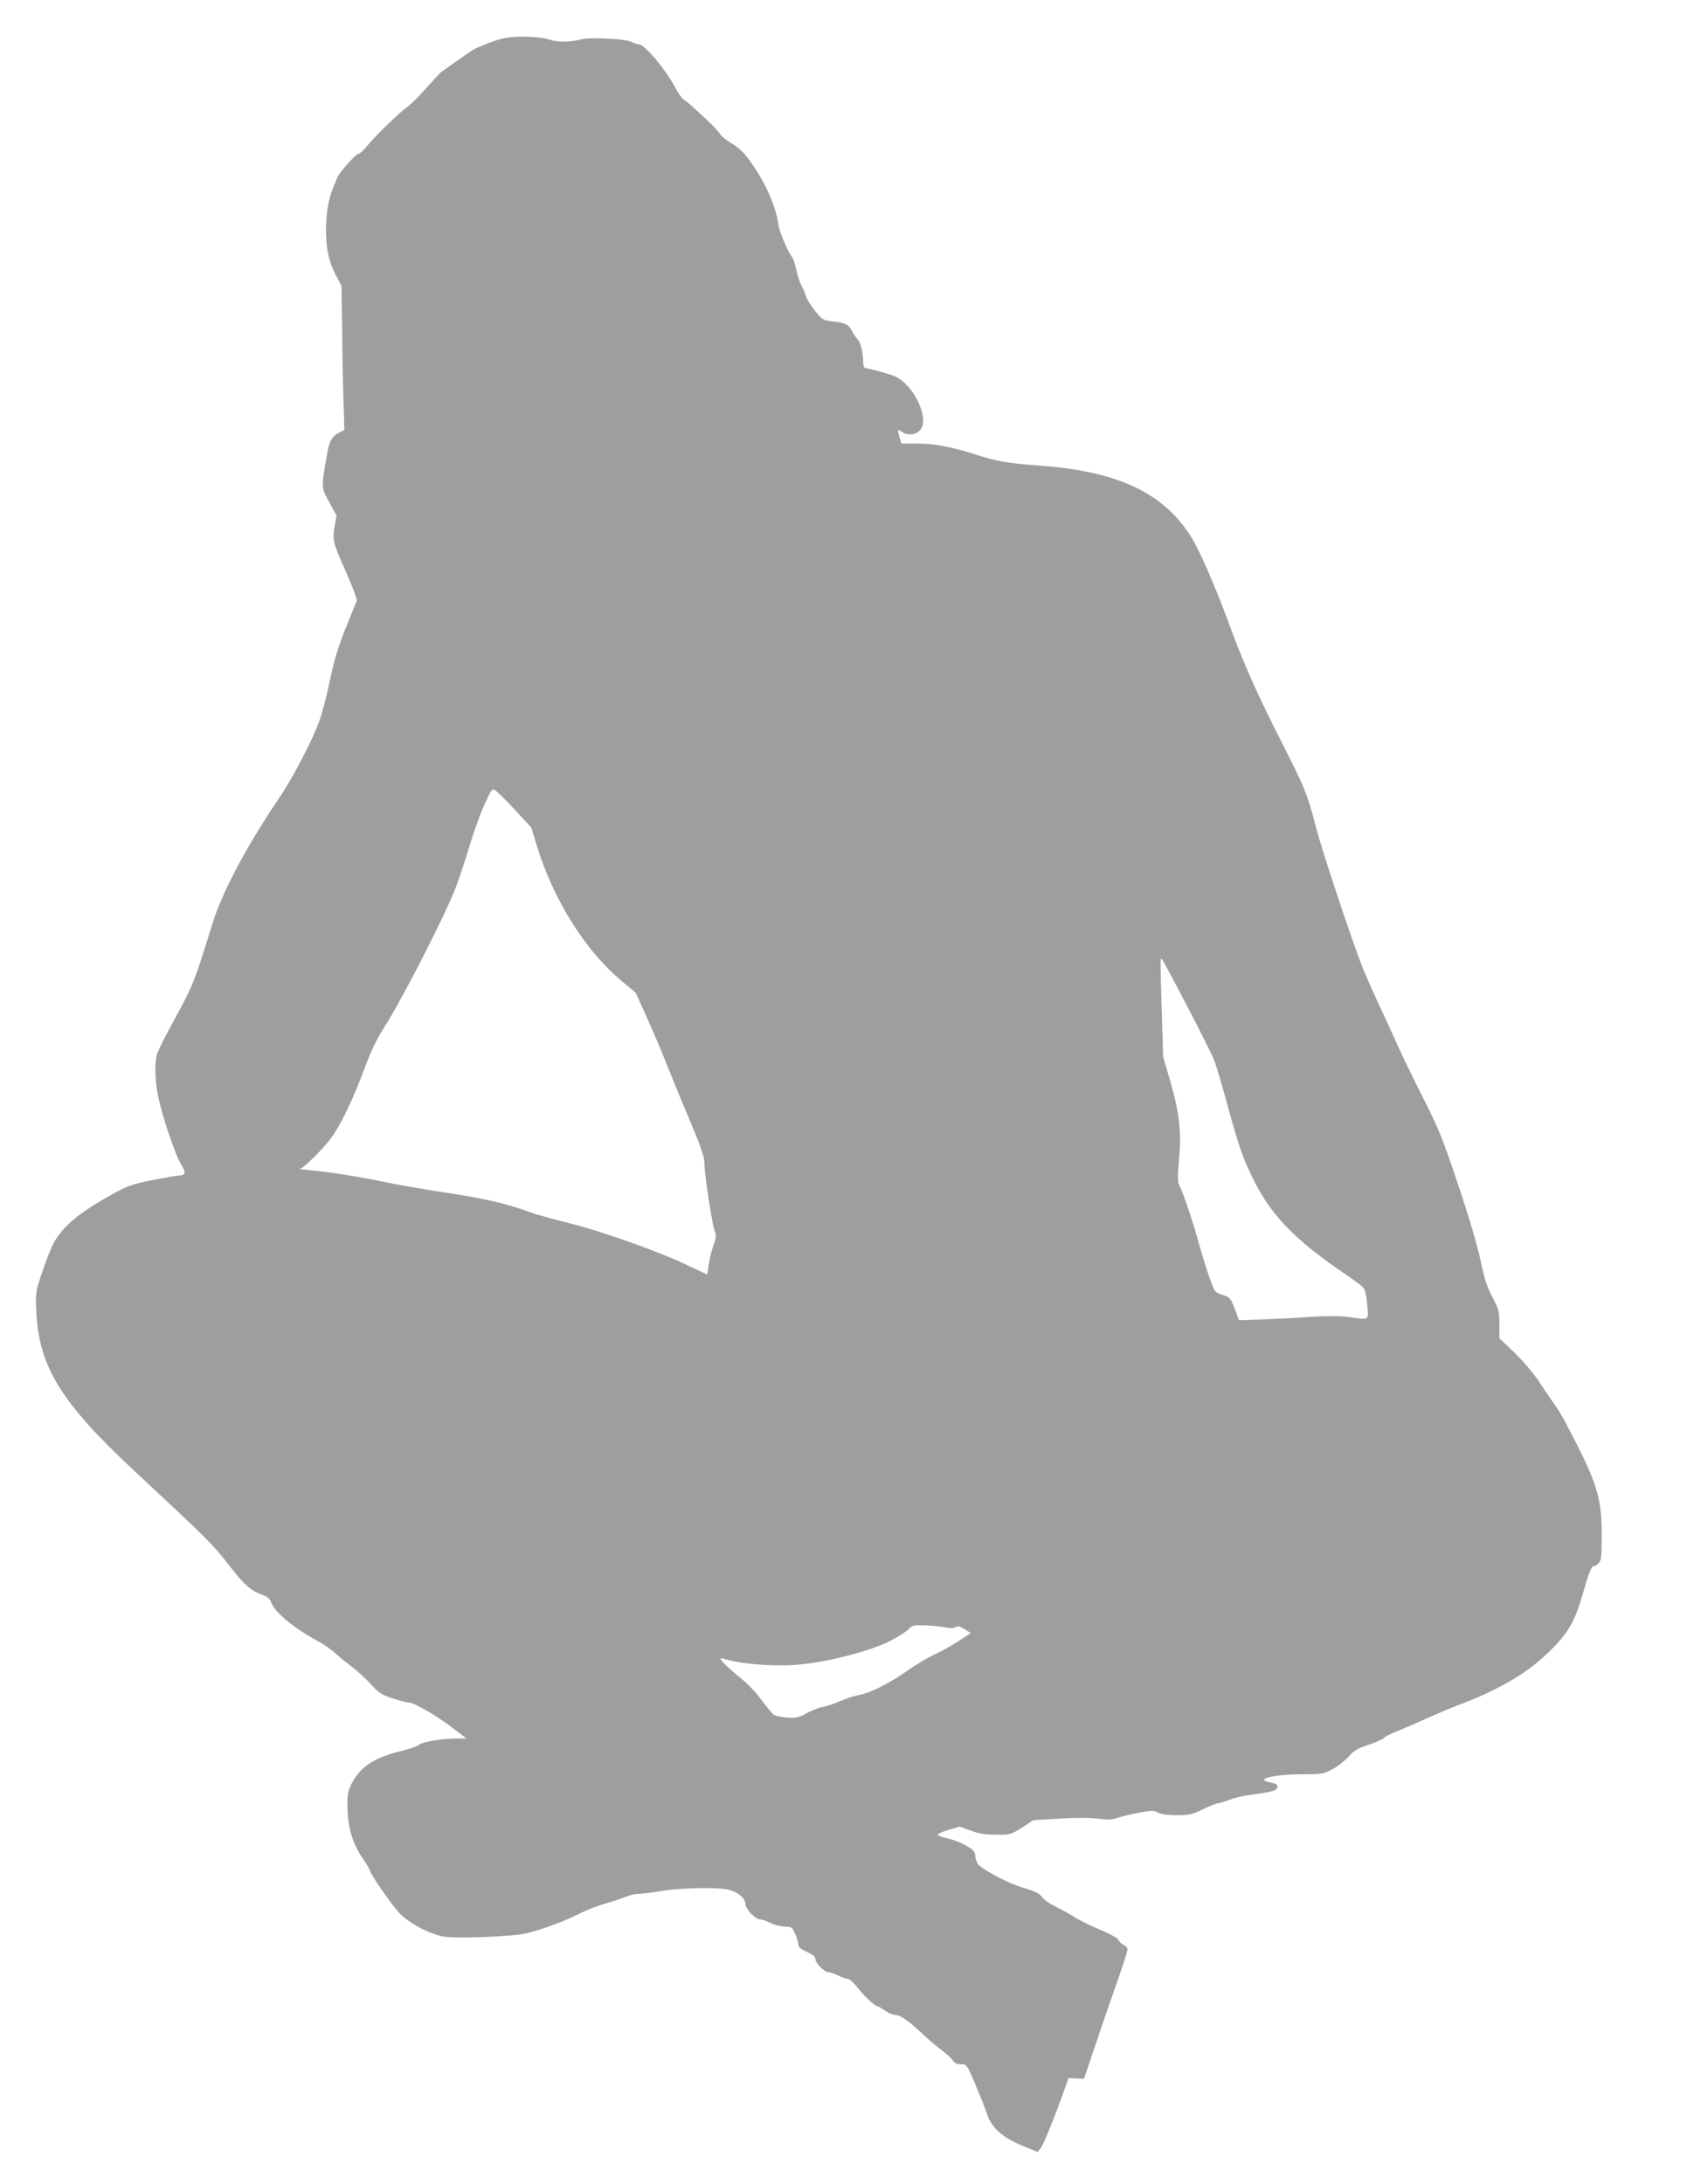
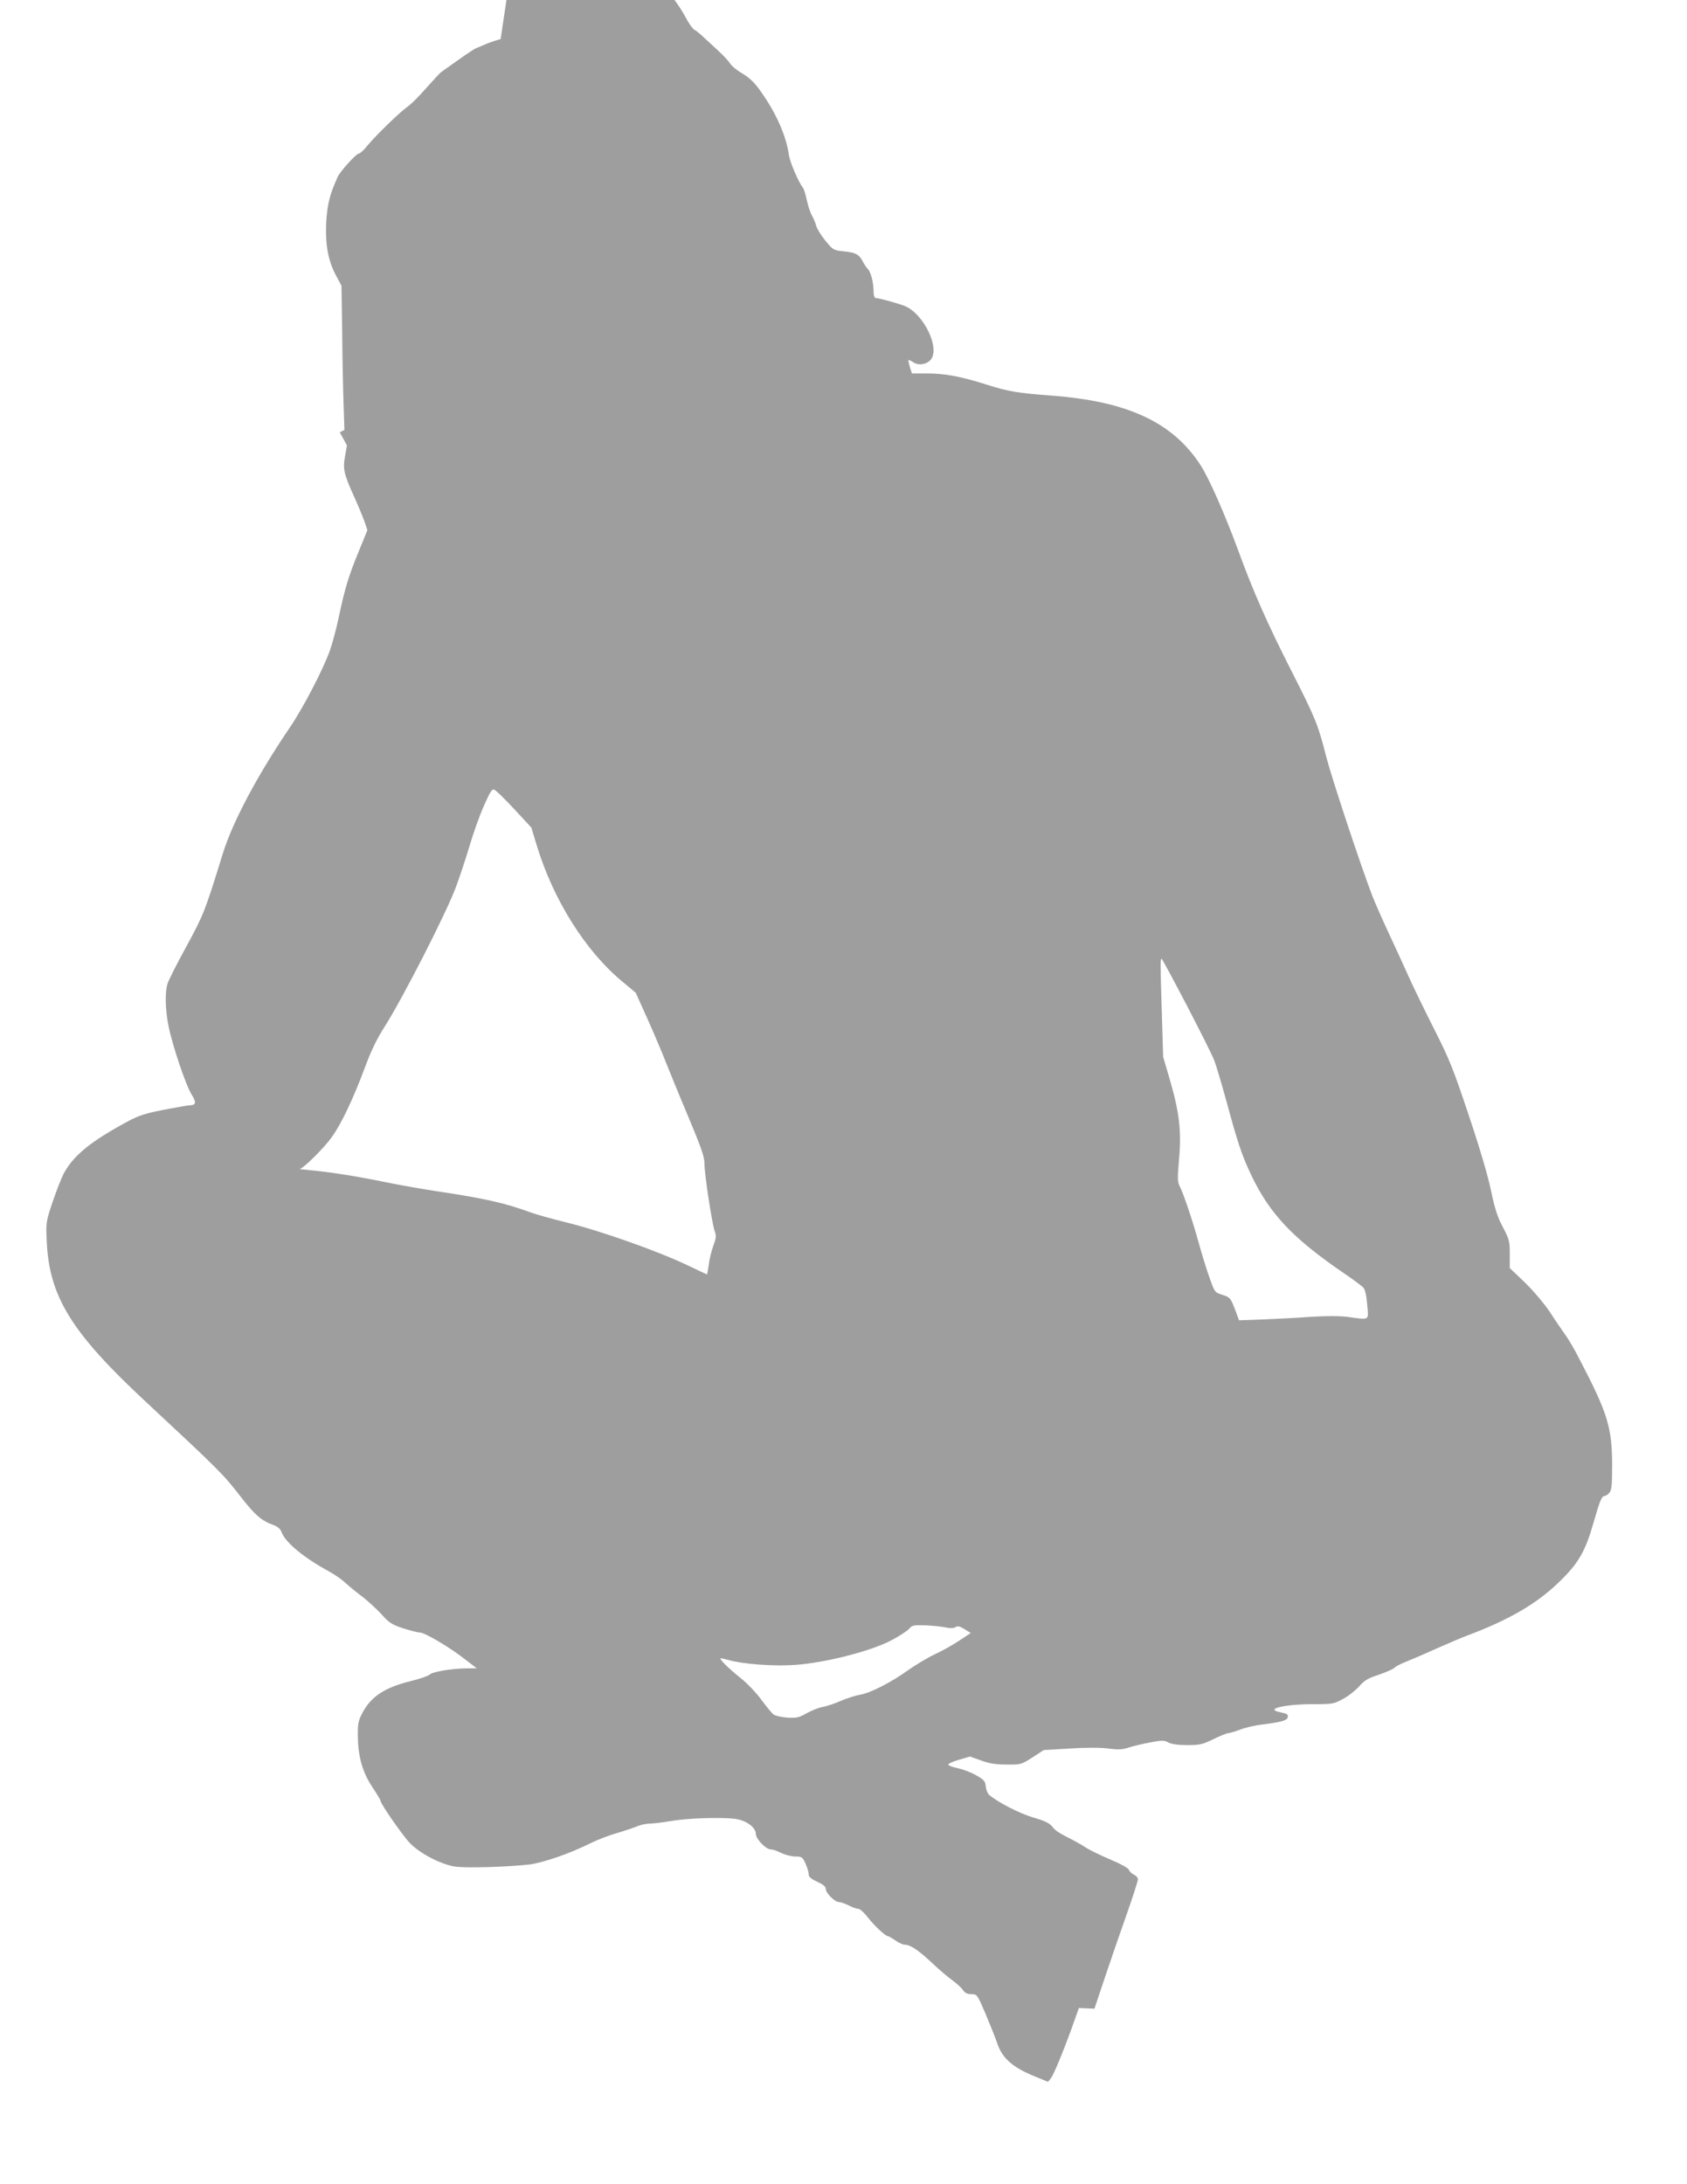
<svg xmlns="http://www.w3.org/2000/svg" version="1.0" width="989pt" height="1280pt" viewBox="0 0 989 1280" preserveAspectRatio="xMidYMid meet">
  <g transform="translate(0,1280) scale(0.1,-0.1)" fill="#9e9e9e" stroke="none">
-     <path d="M2935 12571 c-33 -9 -76 -24 -95 -33 -19 -8 -42 -18 -50 -21 -8 -3 -53 -32 -100 -66 -47 -33 -93 -66 -103 -73 -9 -7 -49 -50 -89 -95 -39 -45 -88 -94 -107 -107 -45 -31 -184 -166 -236 -228 -21 -27 -44 -48 -51 -48 -16 0 -113 -108 -126 -140 -6 -14 -14 -34 -19 -45 -30 -73 -42 -132 -47 -226 -5 -126 12 -219 59 -306 l31 -58 4 -265 c1 -146 5 -336 8 -422 l5 -158 -27 -14 c-49 -25 -62 -50 -78 -147 -31 -180 -31 -178 17 -264 l42 -77 -11 -62 c-14 -74 -8 -103 52 -236 24 -52 51 -118 61 -146 l18 -52 -50 -123 c-61 -147 -83 -222 -118 -388 -14 -67 -38 -155 -52 -195 -41 -114 -157 -337 -236 -453 -189 -278 -335 -553 -392 -738 -106 -343 -112 -357 -214 -545 -56 -102 -106 -201 -111 -220 -14 -50 -12 -146 5 -235 21 -114 103 -357 137 -411 30 -48 27 -63 -13 -64 -9 0 -77 -12 -150 -26 -108 -21 -149 -35 -209 -67 -216 -117 -313 -195 -372 -297 -15 -25 -45 -101 -68 -169 -42 -124 -42 -124 -37 -240 15 -322 144 -532 578 -936 438 -408 454 -424 559 -559 84 -108 122 -141 192 -166 25 -9 40 -23 47 -40 21 -61 131 -152 279 -232 31 -17 75 -47 97 -68 22 -20 68 -58 102 -83 33 -26 83 -72 110 -102 43 -48 60 -59 124 -80 41 -13 85 -25 99 -25 29 0 178 -88 269 -160 l65 -50 -55 0 c-90 -1 -201 -19 -220 -36 -10 -9 -60 -26 -113 -39 -153 -38 -233 -91 -284 -189 -23 -45 -26 -61 -25 -141 2 -117 29 -209 88 -296 25 -37 45 -71 45 -76 0 -16 119 -188 166 -241 55 -61 175 -126 264 -143 58 -11 305 -4 441 11 81 10 241 65 364 127 39 19 106 45 150 57 44 13 97 31 119 40 21 9 55 16 75 16 20 0 76 7 124 15 94 17 289 23 374 13 66 -8 123 -50 123 -89 0 -28 57 -88 85 -90 22 -2 26 -4 70 -24 22 -10 57 -18 79 -18 35 0 40 -3 57 -41 10 -22 19 -51 19 -63 0 -16 13 -27 50 -44 35 -16 50 -28 50 -42 0 -24 53 -77 77 -77 10 0 36 -9 58 -20 22 -11 47 -20 57 -20 9 0 35 -24 57 -53 37 -47 101 -107 116 -107 3 0 23 -11 43 -25 20 -14 45 -25 55 -25 32 0 78 -30 157 -104 43 -41 99 -88 124 -106 25 -18 53 -44 61 -57 11 -16 25 -23 49 -23 33 0 34 -1 84 -118 27 -64 58 -142 68 -172 28 -83 87 -136 203 -185 l94 -39 18 23 c17 21 89 199 139 343 l24 67 45 -2 46 -2 62 185 c34 102 92 269 128 371 36 102 65 193 65 203 0 9 -11 21 -24 27 -13 6 -26 19 -29 28 -2 9 -48 35 -108 60 -57 24 -122 56 -144 70 -22 15 -58 35 -79 46 -82 41 -98 52 -119 78 -16 20 -45 34 -112 53 -80 24 -203 87 -257 132 -9 8 -18 30 -20 49 -3 32 -9 39 -58 67 -30 17 -79 35 -108 41 -29 6 -53 15 -54 20 -1 6 28 19 63 29 l64 19 65 -23 c48 -18 87 -24 150 -24 84 -1 86 0 152 42 l66 43 152 9 c93 6 180 6 226 0 59 -8 84 -6 118 5 24 8 80 22 125 30 72 14 84 14 110 0 20 -10 58 -15 111 -15 73 0 89 4 153 35 39 19 78 35 87 35 8 0 40 10 70 21 30 12 89 25 130 30 112 14 144 23 148 42 4 17 -2 21 -50 31 -84 19 37 46 202 46 111 0 119 1 173 31 31 16 73 50 94 73 31 36 52 48 117 69 43 15 83 33 90 40 6 8 38 24 71 37 33 13 114 48 180 78 66 29 145 63 175 74 241 90 407 186 535 310 118 113 157 181 206 352 36 126 48 156 64 156 7 0 19 8 28 18 14 16 17 43 17 161 0 222 -26 307 -193 626 -28 56 -67 121 -85 145 -18 25 -58 83 -88 130 -33 49 -94 121 -145 171 l-89 85 0 82 c0 76 -3 86 -41 159 -32 60 -47 108 -69 213 -17 83 -67 253 -130 440 -90 270 -113 329 -205 510 -57 113 -124 251 -149 307 -25 56 -77 170 -116 253 -39 83 -82 182 -96 218 -72 188 -239 694 -270 815 -47 186 -63 226 -201 497 -143 281 -228 473 -316 715 -77 209 -169 418 -219 496 -163 252 -426 375 -873 409 -202 15 -255 24 -387 66 -149 47 -241 64 -346 64 l-87 0 -12 37 c-6 21 -10 39 -8 41 2 2 15 -4 29 -13 30 -20 75 -13 100 14 59 65 -38 269 -150 316 -35 14 -144 45 -171 47 -8 1 -13 17 -13 42 0 50 -16 111 -34 129 -7 7 -21 27 -30 45 -21 40 -41 51 -114 58 -57 6 -60 8 -105 63 -25 31 -49 70 -53 86 -4 16 -15 43 -25 60 -9 16 -23 57 -30 90 -7 33 -17 67 -24 75 -26 34 -75 148 -81 190 -14 102 -67 229 -146 345 -51 77 -78 104 -135 138 -28 17 -57 41 -64 54 -7 12 -40 48 -73 78 -34 31 -74 68 -90 83 -16 15 -37 32 -47 37 -10 6 -33 38 -51 73 -59 109 -179 252 -213 252 -9 0 -29 7 -45 15 -35 18 -243 28 -294 14 -58 -16 -139 -17 -180 -3 -64 23 -221 26 -291 5z m82 -4516 l98 -106 31 -102 c97 -321 287 -623 503 -801 l78 -65 71 -158 c39 -87 86 -199 105 -248 20 -50 78 -193 131 -318 79 -189 96 -238 96 -280 0 -61 44 -348 60 -394 10 -27 8 -41 -8 -85 -11 -29 -23 -79 -27 -111 -4 -31 -9 -57 -10 -57 -2 0 -50 23 -107 50 -174 84 -514 205 -723 256 -77 19 -171 45 -209 59 -140 52 -274 82 -523 119 -95 14 -236 39 -315 55 -169 35 -332 61 -443 71 -44 4 -75 8 -68 8 22 3 144 124 189 188 56 78 126 226 194 409 36 97 71 169 113 234 105 164 362 666 420 822 20 53 55 159 78 235 22 76 61 185 86 241 40 90 48 101 63 93 10 -5 63 -57 117 -115z m3940 -1147 c78 -150 151 -295 161 -323 11 -27 43 -135 72 -240 66 -244 91 -319 145 -432 108 -228 245 -373 551 -581 50 -34 98 -70 107 -80 10 -11 18 -47 22 -99 9 -96 18 -90 -115 -72 -50 6 -123 6 -220 0 -80 -6 -206 -12 -280 -15 l-136 -5 -25 67 c-25 64 -28 68 -72 82 -46 15 -46 15 -76 100 -17 47 -46 141 -65 210 -36 131 -89 287 -112 331 -11 21 -11 50 -2 153 15 164 2 274 -52 461 l-41 140 -8 265 c-9 289 -9 310 -1 310 3 0 69 -123 147 -272z m-1415 -3647 c27 -6 46 -6 58 1 14 9 26 6 54 -11 l37 -23 -68 -45 c-37 -25 -102 -61 -143 -80 -41 -19 -111 -61 -155 -92 -98 -71 -225 -136 -284 -145 -25 -4 -74 -20 -110 -35 -36 -16 -84 -32 -106 -36 -22 -3 -64 -20 -94 -36 -47 -27 -61 -30 -116 -27 -35 3 -71 11 -81 19 -9 7 -41 46 -70 85 -29 40 -83 97 -121 127 -75 60 -132 117 -117 117 5 0 25 -5 44 -10 82 -24 265 -38 390 -29 178 12 451 82 569 146 47 25 92 55 102 67 15 19 25 21 94 19 42 -2 95 -7 117 -12z" />
+     <path d="M2935 12571 c-33 -9 -76 -24 -95 -33 -19 -8 -42 -18 -50 -21 -8 -3 -53 -32 -100 -66 -47 -33 -93 -66 -103 -73 -9 -7 -49 -50 -89 -95 -39 -45 -88 -94 -107 -107 -45 -31 -184 -166 -236 -228 -21 -27 -44 -48 -51 -48 -16 0 -113 -108 -126 -140 -6 -14 -14 -34 -19 -45 -30 -73 -42 -132 -47 -226 -5 -126 12 -219 59 -306 l31 -58 4 -265 c1 -146 5 -336 8 -422 l5 -158 -27 -14 l42 -77 -11 -62 c-14 -74 -8 -103 52 -236 24 -52 51 -118 61 -146 l18 -52 -50 -123 c-61 -147 -83 -222 -118 -388 -14 -67 -38 -155 -52 -195 -41 -114 -157 -337 -236 -453 -189 -278 -335 -553 -392 -738 -106 -343 -112 -357 -214 -545 -56 -102 -106 -201 -111 -220 -14 -50 -12 -146 5 -235 21 -114 103 -357 137 -411 30 -48 27 -63 -13 -64 -9 0 -77 -12 -150 -26 -108 -21 -149 -35 -209 -67 -216 -117 -313 -195 -372 -297 -15 -25 -45 -101 -68 -169 -42 -124 -42 -124 -37 -240 15 -322 144 -532 578 -936 438 -408 454 -424 559 -559 84 -108 122 -141 192 -166 25 -9 40 -23 47 -40 21 -61 131 -152 279 -232 31 -17 75 -47 97 -68 22 -20 68 -58 102 -83 33 -26 83 -72 110 -102 43 -48 60 -59 124 -80 41 -13 85 -25 99 -25 29 0 178 -88 269 -160 l65 -50 -55 0 c-90 -1 -201 -19 -220 -36 -10 -9 -60 -26 -113 -39 -153 -38 -233 -91 -284 -189 -23 -45 -26 -61 -25 -141 2 -117 29 -209 88 -296 25 -37 45 -71 45 -76 0 -16 119 -188 166 -241 55 -61 175 -126 264 -143 58 -11 305 -4 441 11 81 10 241 65 364 127 39 19 106 45 150 57 44 13 97 31 119 40 21 9 55 16 75 16 20 0 76 7 124 15 94 17 289 23 374 13 66 -8 123 -50 123 -89 0 -28 57 -88 85 -90 22 -2 26 -4 70 -24 22 -10 57 -18 79 -18 35 0 40 -3 57 -41 10 -22 19 -51 19 -63 0 -16 13 -27 50 -44 35 -16 50 -28 50 -42 0 -24 53 -77 77 -77 10 0 36 -9 58 -20 22 -11 47 -20 57 -20 9 0 35 -24 57 -53 37 -47 101 -107 116 -107 3 0 23 -11 43 -25 20 -14 45 -25 55 -25 32 0 78 -30 157 -104 43 -41 99 -88 124 -106 25 -18 53 -44 61 -57 11 -16 25 -23 49 -23 33 0 34 -1 84 -118 27 -64 58 -142 68 -172 28 -83 87 -136 203 -185 l94 -39 18 23 c17 21 89 199 139 343 l24 67 45 -2 46 -2 62 185 c34 102 92 269 128 371 36 102 65 193 65 203 0 9 -11 21 -24 27 -13 6 -26 19 -29 28 -2 9 -48 35 -108 60 -57 24 -122 56 -144 70 -22 15 -58 35 -79 46 -82 41 -98 52 -119 78 -16 20 -45 34 -112 53 -80 24 -203 87 -257 132 -9 8 -18 30 -20 49 -3 32 -9 39 -58 67 -30 17 -79 35 -108 41 -29 6 -53 15 -54 20 -1 6 28 19 63 29 l64 19 65 -23 c48 -18 87 -24 150 -24 84 -1 86 0 152 42 l66 43 152 9 c93 6 180 6 226 0 59 -8 84 -6 118 5 24 8 80 22 125 30 72 14 84 14 110 0 20 -10 58 -15 111 -15 73 0 89 4 153 35 39 19 78 35 87 35 8 0 40 10 70 21 30 12 89 25 130 30 112 14 144 23 148 42 4 17 -2 21 -50 31 -84 19 37 46 202 46 111 0 119 1 173 31 31 16 73 50 94 73 31 36 52 48 117 69 43 15 83 33 90 40 6 8 38 24 71 37 33 13 114 48 180 78 66 29 145 63 175 74 241 90 407 186 535 310 118 113 157 181 206 352 36 126 48 156 64 156 7 0 19 8 28 18 14 16 17 43 17 161 0 222 -26 307 -193 626 -28 56 -67 121 -85 145 -18 25 -58 83 -88 130 -33 49 -94 121 -145 171 l-89 85 0 82 c0 76 -3 86 -41 159 -32 60 -47 108 -69 213 -17 83 -67 253 -130 440 -90 270 -113 329 -205 510 -57 113 -124 251 -149 307 -25 56 -77 170 -116 253 -39 83 -82 182 -96 218 -72 188 -239 694 -270 815 -47 186 -63 226 -201 497 -143 281 -228 473 -316 715 -77 209 -169 418 -219 496 -163 252 -426 375 -873 409 -202 15 -255 24 -387 66 -149 47 -241 64 -346 64 l-87 0 -12 37 c-6 21 -10 39 -8 41 2 2 15 -4 29 -13 30 -20 75 -13 100 14 59 65 -38 269 -150 316 -35 14 -144 45 -171 47 -8 1 -13 17 -13 42 0 50 -16 111 -34 129 -7 7 -21 27 -30 45 -21 40 -41 51 -114 58 -57 6 -60 8 -105 63 -25 31 -49 70 -53 86 -4 16 -15 43 -25 60 -9 16 -23 57 -30 90 -7 33 -17 67 -24 75 -26 34 -75 148 -81 190 -14 102 -67 229 -146 345 -51 77 -78 104 -135 138 -28 17 -57 41 -64 54 -7 12 -40 48 -73 78 -34 31 -74 68 -90 83 -16 15 -37 32 -47 37 -10 6 -33 38 -51 73 -59 109 -179 252 -213 252 -9 0 -29 7 -45 15 -35 18 -243 28 -294 14 -58 -16 -139 -17 -180 -3 -64 23 -221 26 -291 5z m82 -4516 l98 -106 31 -102 c97 -321 287 -623 503 -801 l78 -65 71 -158 c39 -87 86 -199 105 -248 20 -50 78 -193 131 -318 79 -189 96 -238 96 -280 0 -61 44 -348 60 -394 10 -27 8 -41 -8 -85 -11 -29 -23 -79 -27 -111 -4 -31 -9 -57 -10 -57 -2 0 -50 23 -107 50 -174 84 -514 205 -723 256 -77 19 -171 45 -209 59 -140 52 -274 82 -523 119 -95 14 -236 39 -315 55 -169 35 -332 61 -443 71 -44 4 -75 8 -68 8 22 3 144 124 189 188 56 78 126 226 194 409 36 97 71 169 113 234 105 164 362 666 420 822 20 53 55 159 78 235 22 76 61 185 86 241 40 90 48 101 63 93 10 -5 63 -57 117 -115z m3940 -1147 c78 -150 151 -295 161 -323 11 -27 43 -135 72 -240 66 -244 91 -319 145 -432 108 -228 245 -373 551 -581 50 -34 98 -70 107 -80 10 -11 18 -47 22 -99 9 -96 18 -90 -115 -72 -50 6 -123 6 -220 0 -80 -6 -206 -12 -280 -15 l-136 -5 -25 67 c-25 64 -28 68 -72 82 -46 15 -46 15 -76 100 -17 47 -46 141 -65 210 -36 131 -89 287 -112 331 -11 21 -11 50 -2 153 15 164 2 274 -52 461 l-41 140 -8 265 c-9 289 -9 310 -1 310 3 0 69 -123 147 -272z m-1415 -3647 c27 -6 46 -6 58 1 14 9 26 6 54 -11 l37 -23 -68 -45 c-37 -25 -102 -61 -143 -80 -41 -19 -111 -61 -155 -92 -98 -71 -225 -136 -284 -145 -25 -4 -74 -20 -110 -35 -36 -16 -84 -32 -106 -36 -22 -3 -64 -20 -94 -36 -47 -27 -61 -30 -116 -27 -35 3 -71 11 -81 19 -9 7 -41 46 -70 85 -29 40 -83 97 -121 127 -75 60 -132 117 -117 117 5 0 25 -5 44 -10 82 -24 265 -38 390 -29 178 12 451 82 569 146 47 25 92 55 102 67 15 19 25 21 94 19 42 -2 95 -7 117 -12z" />
  </g>
</svg>